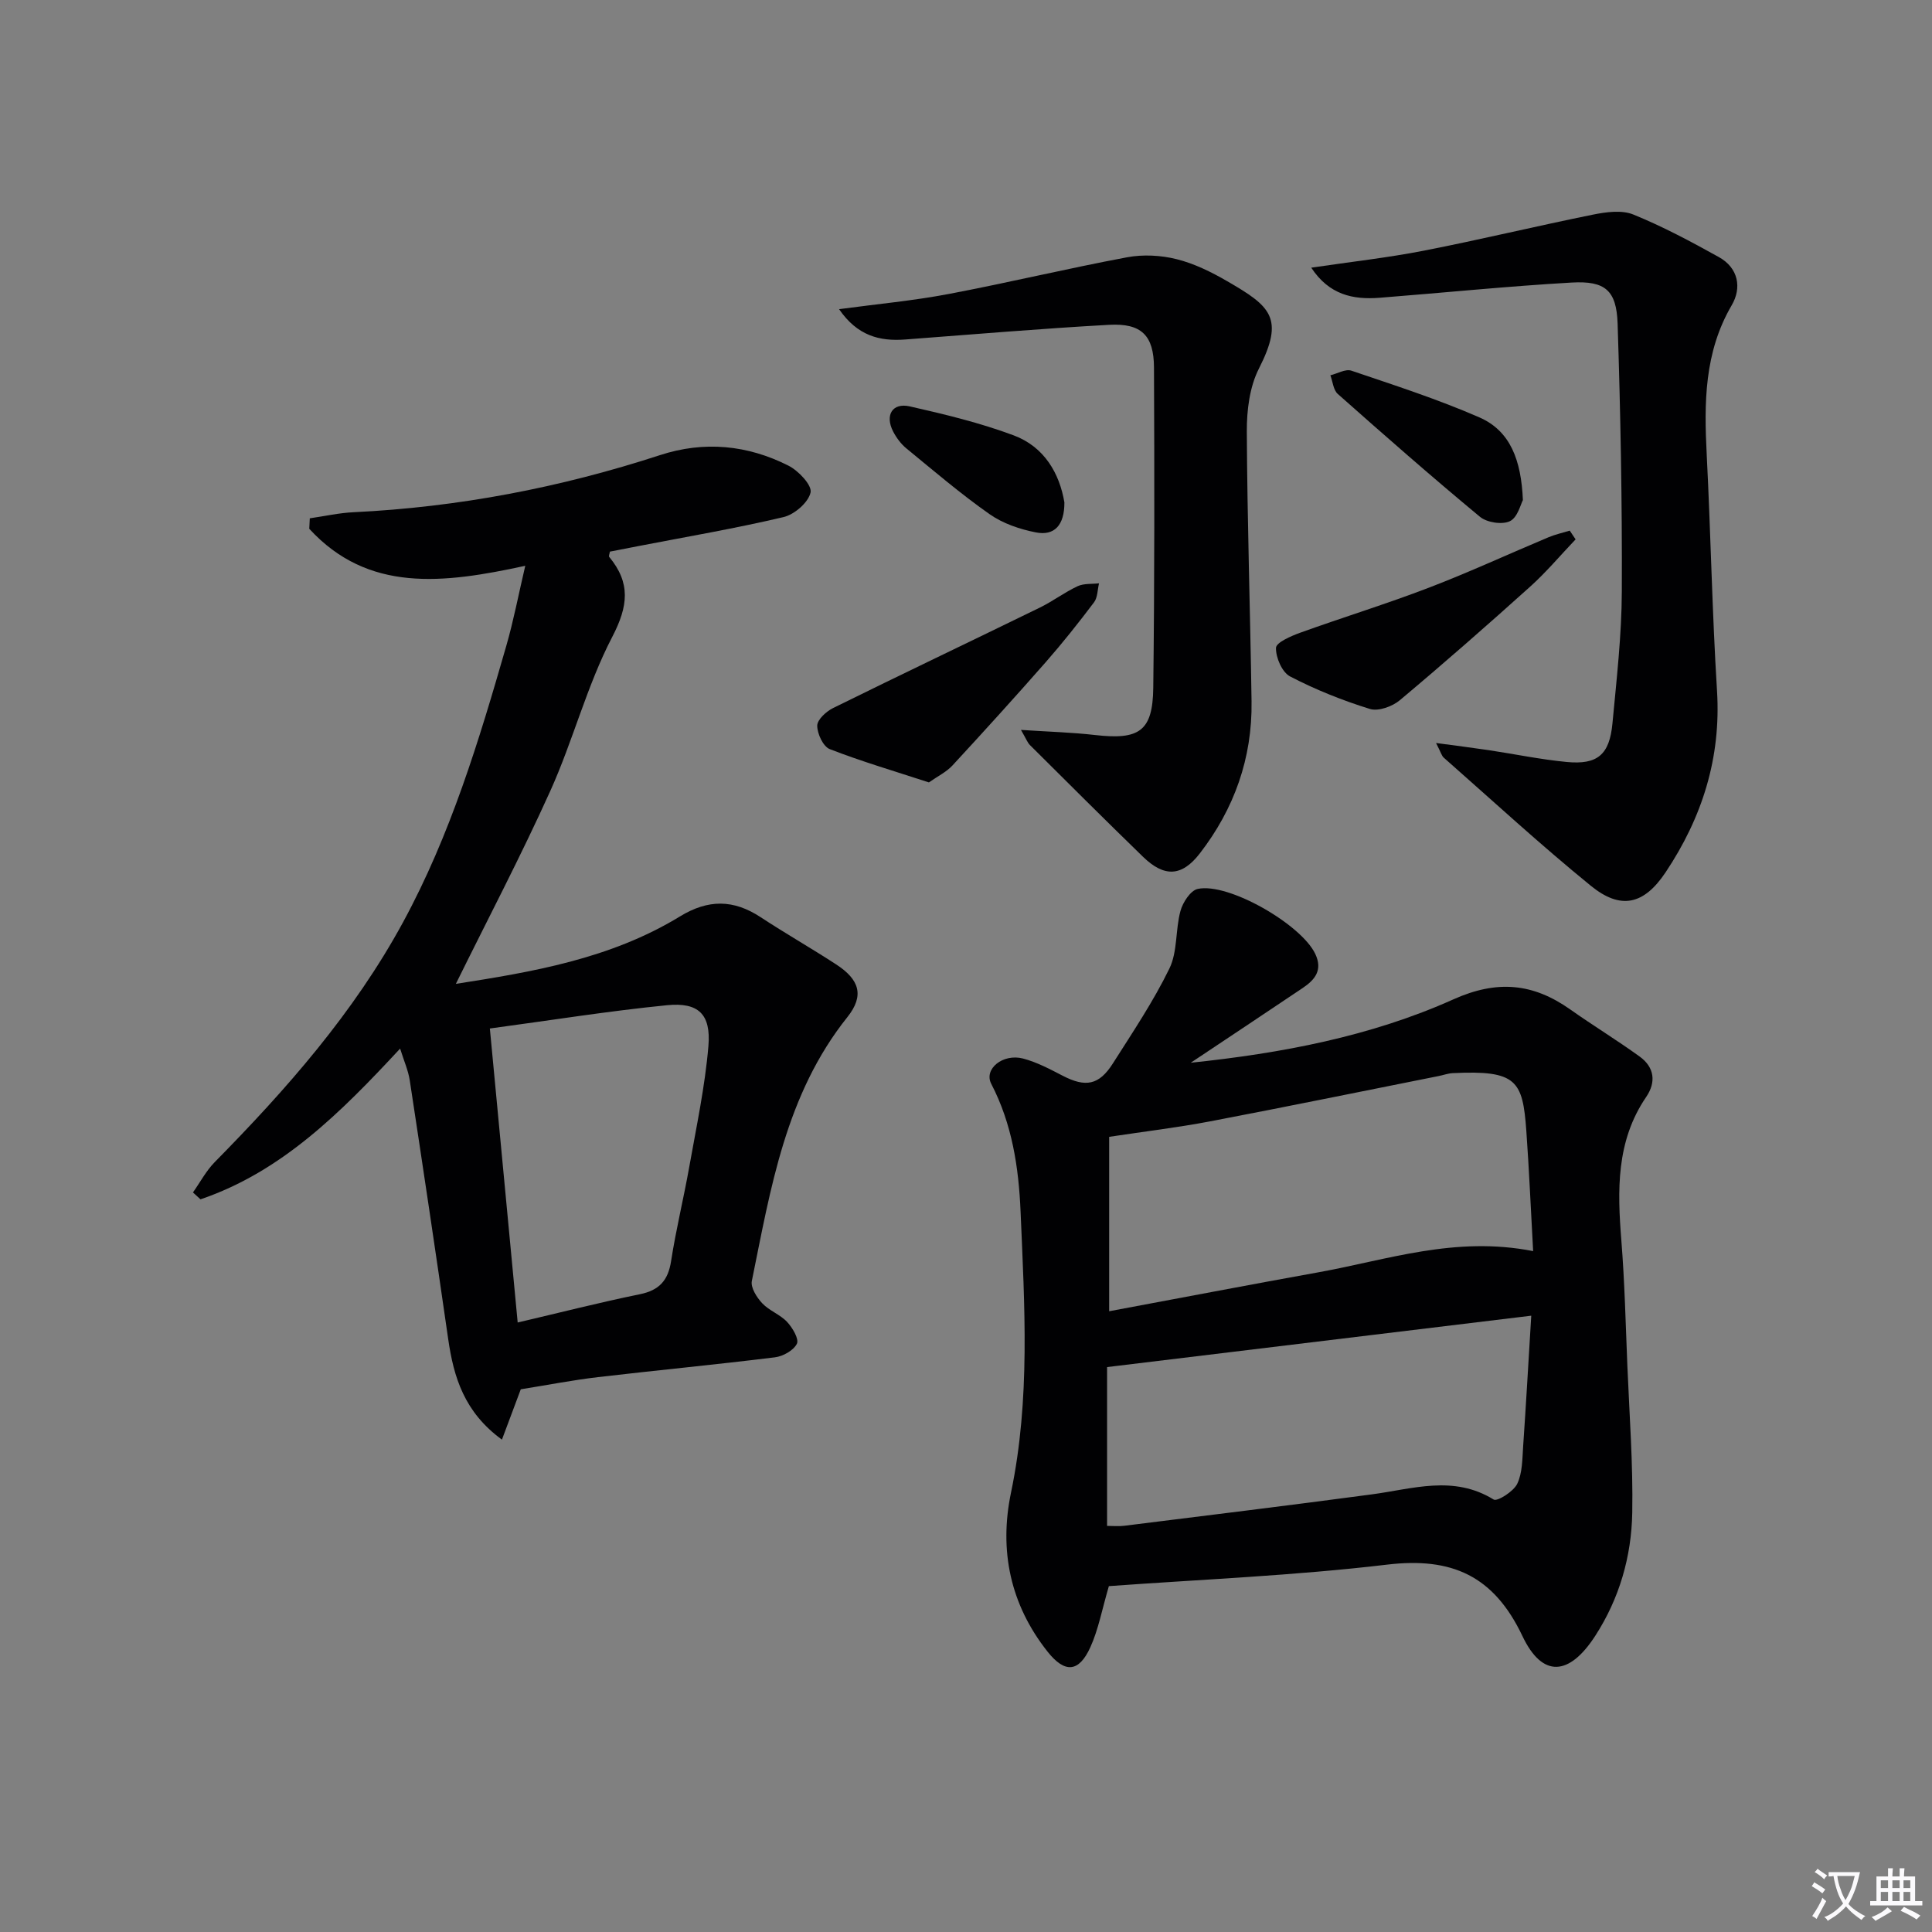
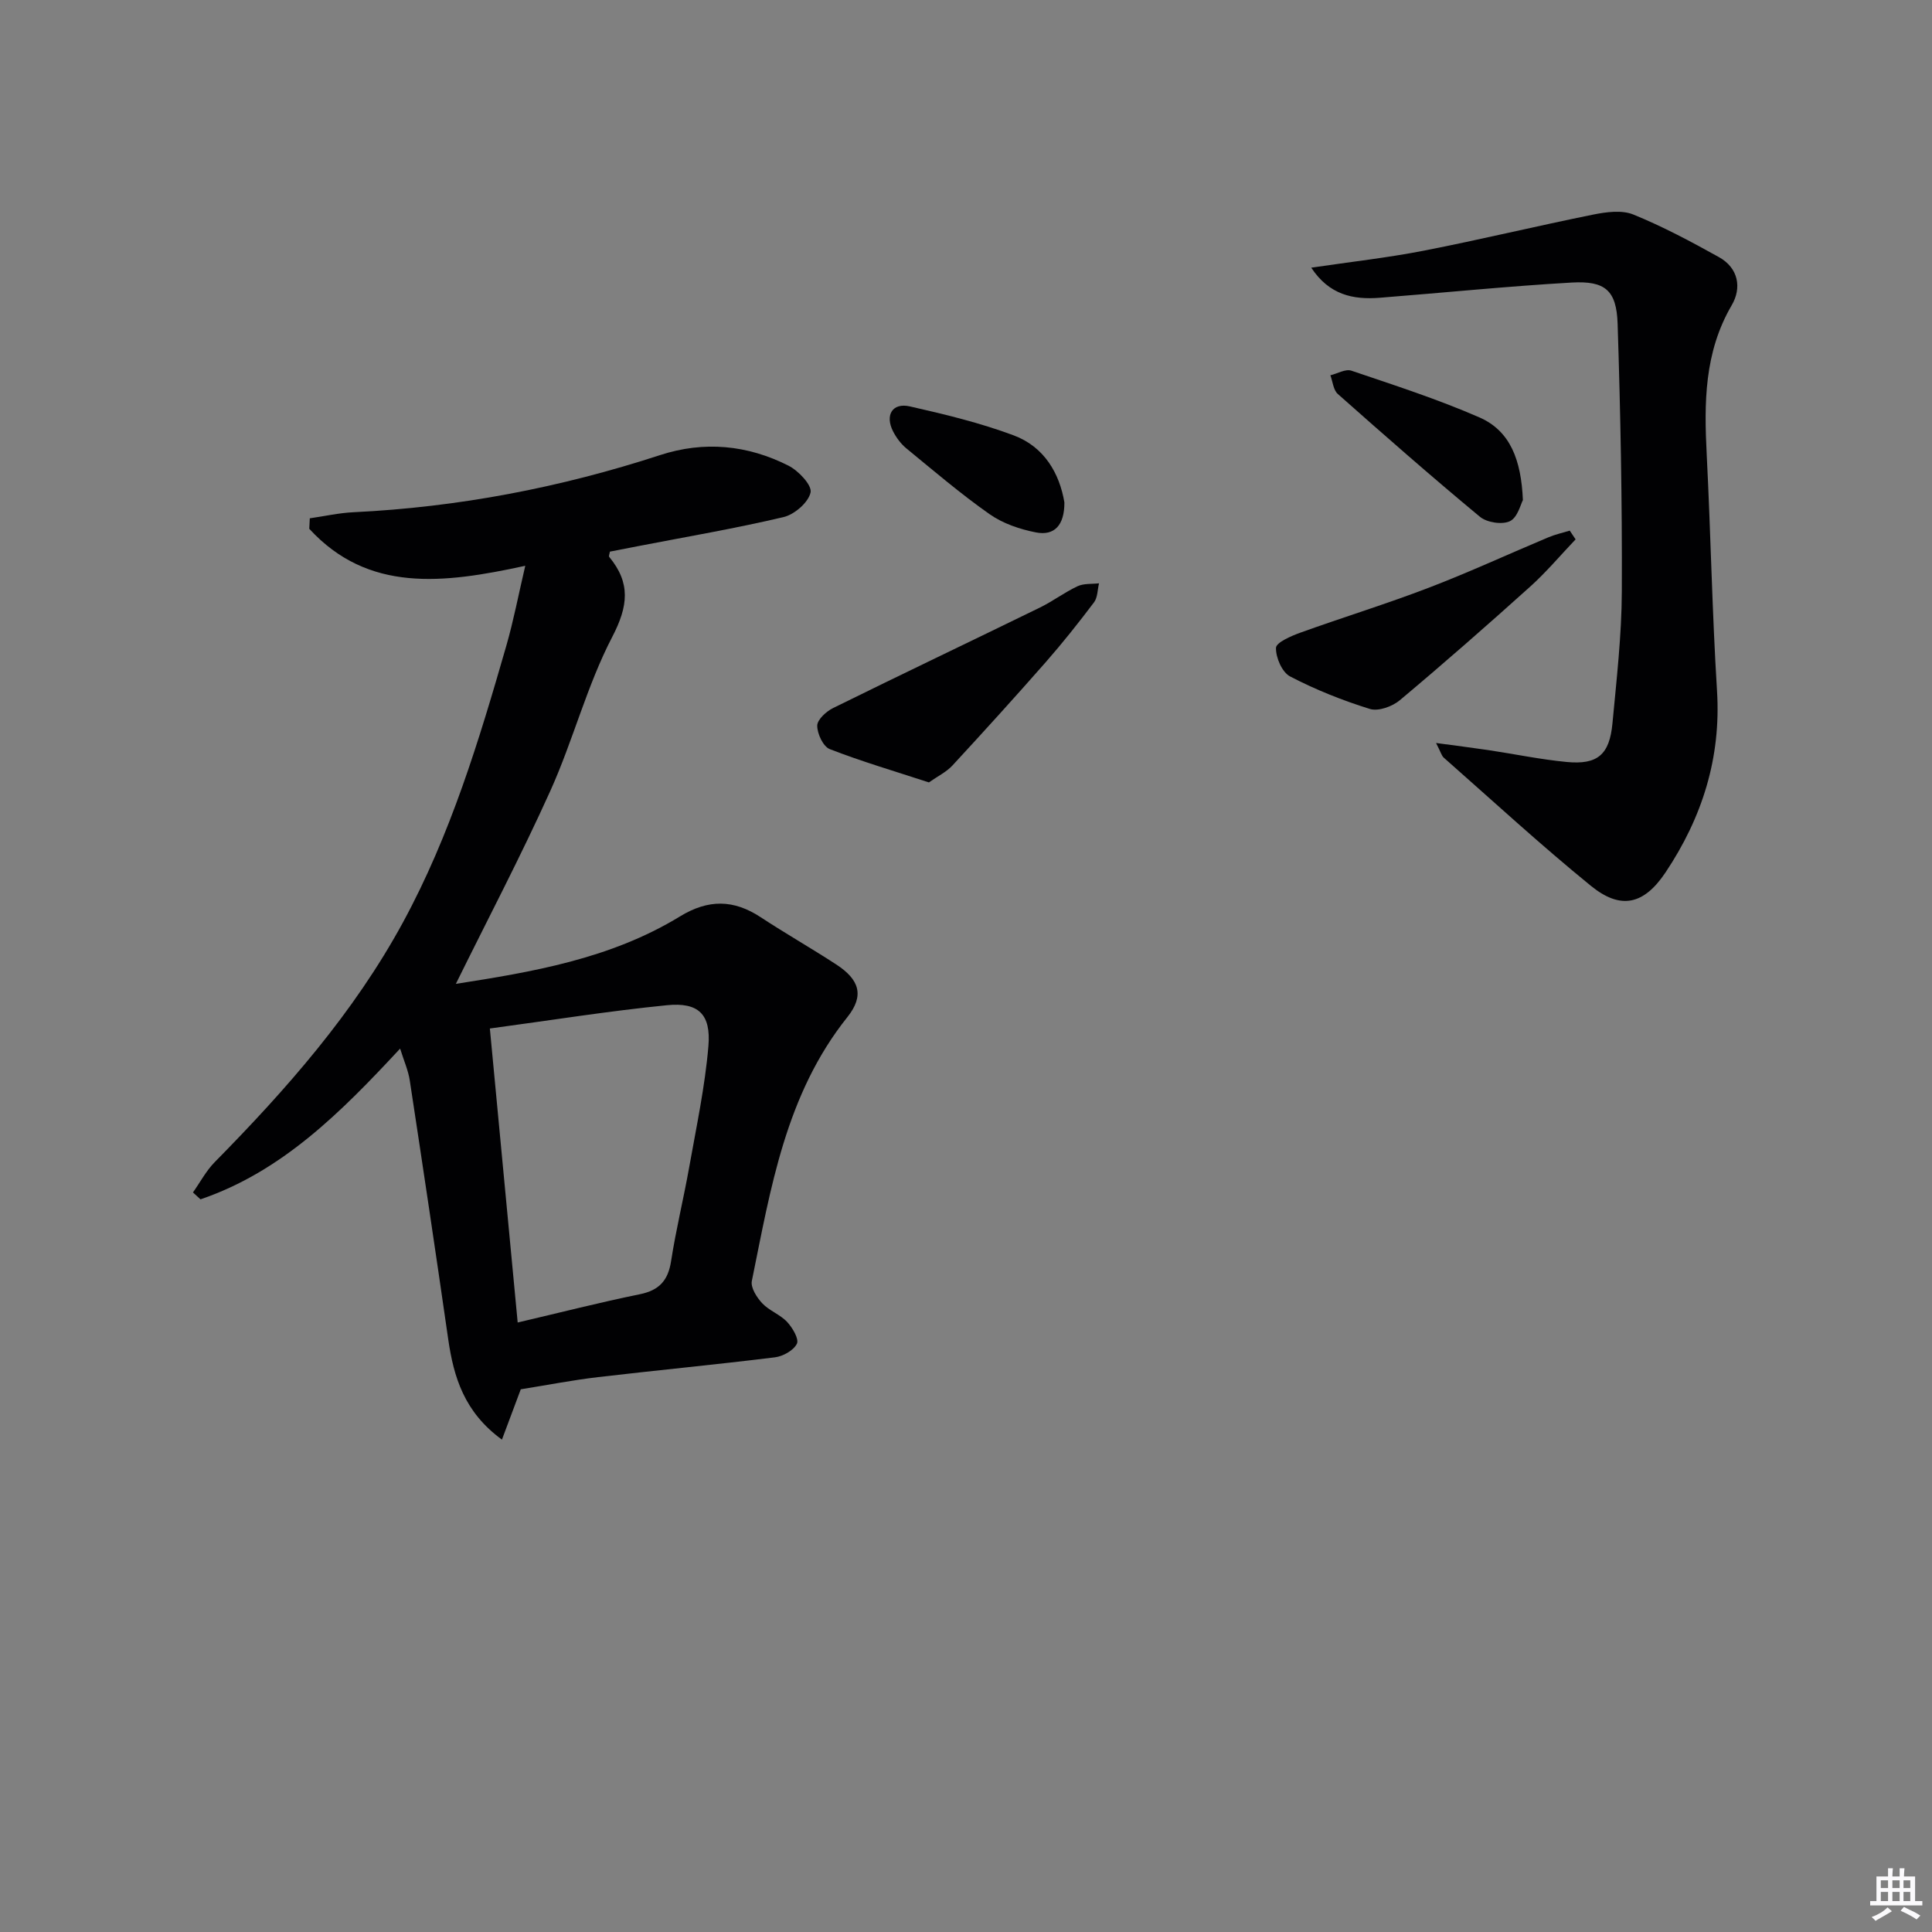
<svg xmlns="http://www.w3.org/2000/svg" enable-background="new 0 0 400 400" viewBox="0 0 400 400">
  <rect x="0" y="0" width="400" height="400" fill="#808080" stroke="none" />
-   <path d="m377.9 391.2c-.2.3-.4.5-.6.8-.7-.6-1.4-1-2.2-1.5.2-.3.4-.5.5-.8.6.4 1.4.8 2.3 1.5zm-1.8 6.1c-.2-.2-.5-.4-.9-.6.4-.6.8-1.2 1.2-1.9s.7-1.3.9-1.9c.3.3.5.5.8.7-.7 1.3-1.4 2.6-2 3.7zm2.2-9c-.3.3-.5.5-.6.8-.6-.6-1.3-1.1-2-1.5.3-.3.5-.5.6-.7.6.5 1.3.9 2 1.4zm.3.2v-.9h2 4.5c-.3 1.3-.6 2.5-1 3.6s-.9 2.1-1.4 3c.4.5 1 1 1.6 1.4s1.2.8 1.9 1.1c-.3.2-.5.4-.8.8-.4-.3-1-.7-1.6-1.2s-1.2-1.1-1.6-1.6c-.5.6-1.1 1.1-1.7 1.6s-1.4.9-2.1 1.4c-.1-.3-.3-.5-.7-.8.6-.2 1.2-.5 1.9-1s1.4-1.1 2-1.8c-.5-.8-.9-1.6-1.2-2.5s-.6-2-.8-3.2c-.4.1-.7.1-1 .1zm2.5 2.7c.3 1 .7 1.7 1 2.2.3-.5.6-1.1 1-2s.6-1.9.9-3h-3.2-.4c.1.9.3 1.8.7 2.8z" fill="#fbfafc" />
  <path d="m396.5 388.5v1.5 3.6h1.5v.9c-.4 0-1 0-1.7 0h-7.9c-.5 0-.9 0-1.2 0v-.9h1.3v-3.5c0-.7 0-1.2 0-1.6h2.4c0-.8 0-1.4 0-1.7h1c0 .3-.1.8-.1 1.7h1.5c0-.8 0-1.4 0-1.7h1c0 .3-.1.9-.1 1.7zm-8.2 9.2c-.2-.3-.5-.5-.8-.8.8-.3 1.4-.6 1.9-.9s1-.7 1.4-1.1c.3.3.6.5.9.8-1.6 1-2.8 1.6-3.4 2zm2.6-6.8v-1.6h-1.5v1.6zm0 2.7v-1.9h-1.5v1.9zm2.4-2.7v-1.6h-1.5v1.6zm0 2.7v-1.9h-1.5v1.9zm.2 2 .7-.8c.4.2.9.5 1.6.8s1.3.7 1.8 1c-.3.3-.5.5-.8.8-.4-.3-1.5-1-3.3-1.8zm2-4.7v-1.6h-1.4v1.6zm0 2.7v-1.9h-1.4v1.9z" fill="#fbfafc" />
  <g fill="#010103">
-     <path d="m246.53 220.03c18.72-1.96 37.21-5.42 54.37-13.12 9.06-4.07 16.48-3.36 24.18 2.07 4.74 3.35 9.71 6.38 14.41 9.78 3.03 2.2 3.44 5.27 1.33 8.36-6.25 9.17-5.96 19.37-5.13 29.78.68 8.61.89 17.26 1.24 25.89.42 10.14 1.19 20.28 1.01 30.41-.16 9.06-2.66 17.75-7.66 25.48-5.38 8.32-10.94 8.78-15.08.04-5.93-12.48-14.61-16.38-28.03-14.78-19.26 2.29-38.7 3.07-57.59 4.45-1.42 4.84-2.16 8.95-3.83 12.64-2.38 5.25-5.29 5.44-8.87.92-7.73-9.76-10.06-20.96-7.56-32.93 4.03-19.31 2.8-38.74 1.98-58.16-.39-9.16-1.74-18.11-6.07-26.46-1.59-3.07 2.39-6.33 6.59-5.24 2.85.75 5.55 2.19 8.2 3.56 4.74 2.45 7.52 1.97 10.39-2.55 4.09-6.44 8.37-12.81 11.7-19.64 1.71-3.51 1.23-8.02 2.29-11.92.48-1.78 2.09-4.25 3.58-4.57 6.36-1.37 21.44 7.36 24.33 13.45 1.6 3.38-.08 5.37-2.62 7.08-7.72 5.18-15.44 10.32-23.16 15.46zm70.89 39c-.49-8.74-.83-16.83-1.41-24.9-.75-10.42-1.98-12.59-15.23-11.95-.98.05-1.94.41-2.91.6-15.77 3.14-31.52 6.37-47.31 9.38-6.76 1.29-13.61 2.1-20.92 3.21v36.11c14.66-2.73 28.97-5.48 43.31-8.06 14.29-2.57 28.32-7.57 44.47-4.39zm-88.21 56.89c1.29 0 2.42.12 3.52-.02 17.11-2.14 34.23-4.22 51.32-6.51 8.47-1.13 16.88-4.05 25.19 1.07.75.47 4.11-1.66 4.88-3.24 1.09-2.26 1.05-5.13 1.23-7.75.6-8.7 1.09-17.41 1.68-27.07-29.89 3.62-58.79 7.12-87.82 10.64z" />
    <path d="m107.82 287.64c-1.18 3.15-2.4 6.42-3.9 10.42-7.78-5.67-9.98-12.89-11.12-20.78-2.57-17.87-5.24-35.73-7.96-53.58-.31-2.06-1.2-4.03-2-6.6-12.29 13.24-24.49 25.47-41.33 31.21-.52-.48-1.04-.95-1.56-1.43 1.49-2.1 2.72-4.46 4.5-6.27 14.87-15.1 28.79-30.89 39-49.68 9.83-18.1 15.73-37.61 21.38-57.24 1.49-5.17 2.5-10.48 3.92-16.55-17.03 3.71-32.54 5.59-44.72-7.66.04-.72.08-1.45.11-2.17 3.02-.43 6.04-1.12 9.07-1.26 21.69-1.05 42.8-5.09 63.43-11.82 9.15-2.99 18.14-2.11 26.62 2.19 2.07 1.05 4.89 4.05 4.56 5.54-.45 2.06-3.32 4.55-5.57 5.09-9.98 2.36-20.11 4.08-30.18 6.03-1.95.38-3.9.76-5.8 1.13-.07.49-.28.93-.14 1.09 4.47 5.4 3.95 10.18.62 16.58-5.25 10.1-8.1 21.42-12.8 31.84-6.12 13.56-13.05 26.75-19.57 39.98 15.6-2.44 31.95-5.13 46.39-13.96 5.88-3.59 11.11-3.53 16.72.16 5.14 3.38 10.49 6.42 15.64 9.78 4.79 3.12 5.88 6.42 2.32 10.89-12.81 16.03-15.88 35.48-19.79 54.64-.28 1.37 1.02 3.41 2.15 4.62 1.45 1.54 3.71 2.32 5.15 3.86 1.12 1.2 2.5 3.53 2.03 4.51-.67 1.38-2.88 2.62-4.56 2.82-12.19 1.51-24.43 2.67-36.63 4.1-5.27.62-10.48 1.64-15.98 2.52zm-.64-13.83c8.89-2.08 17.04-4.17 25.29-5.85 4.02-.82 5.85-2.85 6.47-6.85 1.01-6.54 2.6-12.98 3.76-19.5 1.48-8.32 3.26-16.64 3.97-25.04.55-6.6-2.07-9.1-8.59-8.45-11.98 1.19-23.88 3.1-36.66 4.82 1.93 20.48 3.8 40.25 5.76 60.87z" />
    <path d="m297.32 153.83c4.31.58 7.57.99 10.82 1.47 5.41.81 10.79 1.94 16.23 2.46 6.38.61 8.86-1.51 9.47-7.98.85-9.1 1.91-18.23 1.94-27.35.08-18.47-.27-36.95-.87-55.42-.23-6.9-2.58-8.91-9.52-8.51-13.26.76-26.5 2.11-39.75 3.15-5.51.43-10.45-.6-14.16-6.23 8.17-1.21 15.83-2.06 23.36-3.53 11.71-2.29 23.31-5.1 35-7.46 2.69-.54 5.92-.99 8.31-.02 6.1 2.48 11.96 5.61 17.73 8.82 4.06 2.26 4.76 6.37 2.65 9.97-5.71 9.77-5.72 20.24-5.17 30.99.83 16.28 1.12 32.58 2.13 48.84.86 13.89-3.08 26.24-10.65 37.58-4.49 6.72-9.29 7.82-15.48 2.78-10.44-8.5-20.36-17.64-30.46-26.54-.42-.38-.58-1.08-1.58-3.02z" />
-     <path d="m173.72 64.01c7.94-1.07 15.35-1.75 22.62-3.13 12.37-2.34 24.62-5.29 37-7.61 3.31-.62 7-.43 10.27.39 3.65.91 7.18 2.65 10.47 4.56 9 5.21 11.9 7.6 6.57 18.08-1.94 3.81-2.53 8.66-2.51 13.03.09 18.63.71 37.26.98 55.89.17 11.72-3.58 22.24-10.71 31.47-3.73 4.83-7.36 4.97-11.76.7-7.87-7.64-15.63-15.39-23.41-23.13-.53-.53-.8-1.32-1.86-3.14 5.74.38 10.58.51 15.36 1.06 9.13 1.05 11.92-.79 12.03-9.77.27-22.1.25-44.21.15-66.32-.03-6.67-2.62-9.2-9.28-8.84-14.09.78-28.16 1.98-42.24 3.04-5.32.4-9.9-.78-13.68-6.28z" />
    <path d="m192.32 161.99c-7.12-2.33-13.93-4.33-20.52-6.89-1.37-.53-2.6-3.17-2.6-4.85-.01-1.24 1.85-2.95 3.27-3.65 14.24-7.03 28.58-13.85 42.85-20.82 2.67-1.31 5.09-3.15 7.78-4.41 1.29-.6 2.95-.43 4.44-.6-.32 1.33-.28 2.93-1.03 3.93-3.19 4.23-6.5 8.4-9.99 12.38-6.35 7.23-12.81 14.35-19.34 21.42-1.26 1.35-3.03 2.2-4.86 3.49z" />
    <path d="m326.21 111.67c-3.13 3.28-6.06 6.78-9.42 9.8-8.87 7.98-17.84 15.85-26.98 23.51-1.55 1.3-4.44 2.34-6.19 1.8-5.67-1.76-11.26-3.99-16.52-6.73-1.66-.86-2.98-3.92-2.92-5.92.03-1.11 3.12-2.45 5.03-3.14 8.86-3.19 17.88-5.96 26.66-9.33 8.35-3.2 16.49-6.97 24.74-10.43 1.41-.59 2.93-.92 4.39-1.37.41.6.81 1.21 1.21 1.81z" />
    <path d="m315.3 103.54c-.45.81-1.08 3.58-2.68 4.36s-4.78.29-6.22-.91c-9.98-8.27-19.72-16.82-29.42-25.42-.93-.82-1.05-2.56-1.54-3.87 1.46-.35 3.14-1.36 4.34-.96 8.91 3.02 17.91 5.92 26.52 9.68 6.4 2.8 8.65 8.84 9 17.12z" />
    <path d="m220.37 104.01c.03 4.72-2.06 6.97-5.89 6.22-3.33-.65-6.84-1.84-9.59-3.77-5.98-4.2-11.57-8.98-17.23-13.62-1.12-.92-2.07-2.2-2.74-3.49-1.75-3.39-.17-6.03 3.45-5.21 7.25 1.64 14.54 3.4 21.48 5.99 6.4 2.38 9.52 7.94 10.52 13.88z" />
  </g>
</svg>